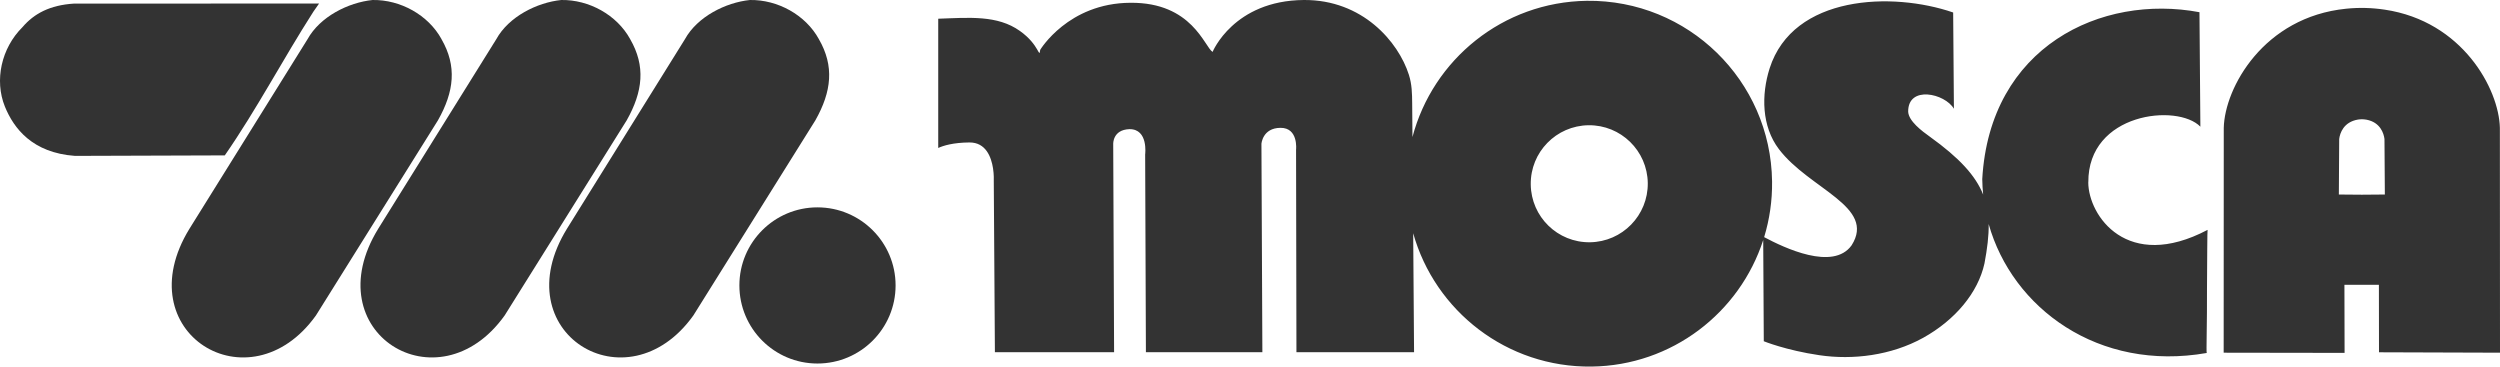
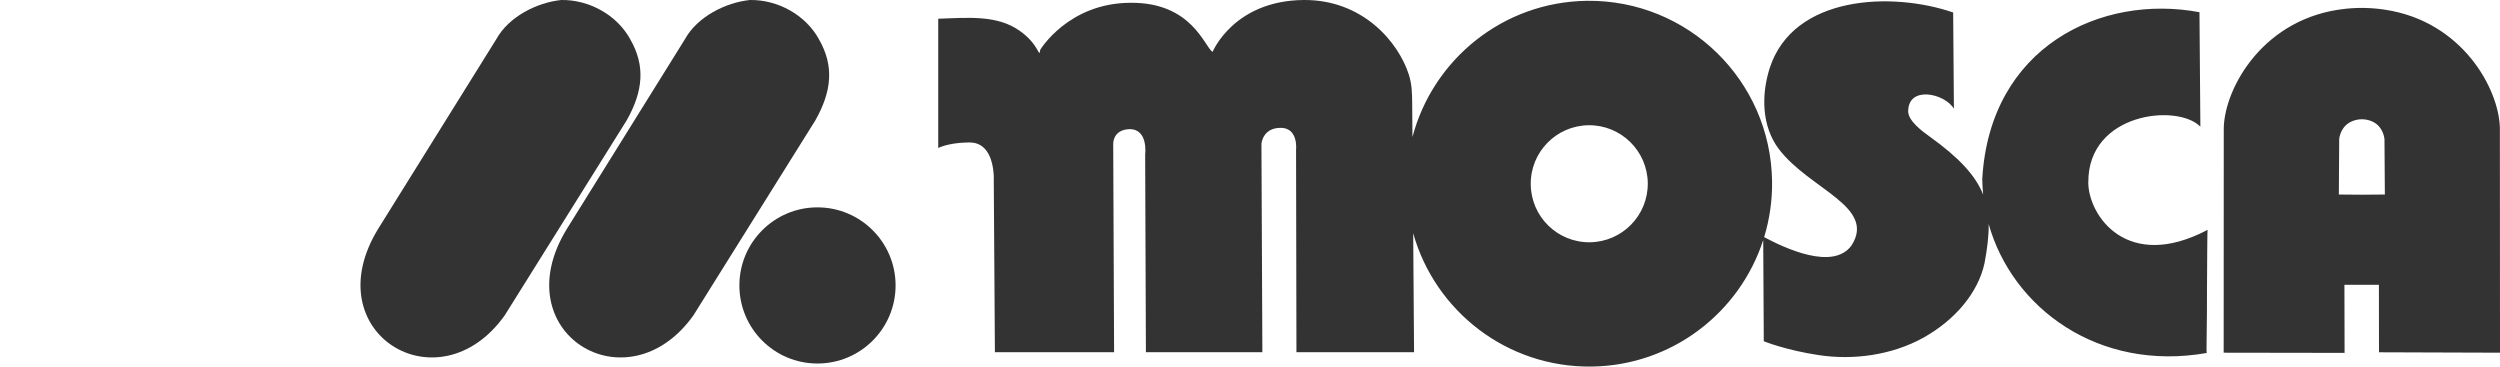
<svg xmlns="http://www.w3.org/2000/svg" id="Capa_2" data-name="Capa 2" viewBox="0 0 798.5 117.09">
  <defs>
    <style>
      .cls-1 {
        fill: #333;
        fill-rule: evenodd;
        stroke-width: 0px;
      }
    </style>
  </defs>
  <g id="Capa_1-2" data-name="Capa 1">
    <g>
-       <path class="cls-1" d="M141.01,12.51c4.96,8.58,4.08,16.71-1.14,25.94l-38.97,62.32c-21.25,29.68-60.78,5.41-40.36-27.75L98.22,12.53C102.22,5.3,111.26.8,119,0c8.89-.13,17.78,4.77,22.02,12.5" />
      <path class="cls-1" d="M201.28,12.51c4.96,8.58,4.09,16.71-1.12,25.94l-38.98,62.32c-21.23,29.68-60.78,5.41-40.35-27.75l37.68-60.49C162.49,5.3,171.53.8,179.27,0c8.88-.13,17.77,4.77,22.01,12.5" />
      <path class="cls-1" d="M261.55,12.51c4.96,8.58,4.09,16.71-1.13,25.94l-38.97,62.32c-21.23,29.68-60.78,5.41-40.34-27.75l37.65-60.49C222.75,5.3,231.8.8,239.53,0c8.89-.13,17.78,4.77,22.02,12.5" />
-       <path class="cls-1" d="M100.1,3.72c-9.66,15.06-18.11,31.22-28.3,45.91l-47.85.16c-13.6-.98-19.55-8.77-22.39-15.76C-1.83,25.65.42,15.39,7.16,8.69,10.9,4.31,15.98,1.63,23.62,1.15l78.29-.02-1.81,2.59Z" />
      <path class="cls-1" d="M286.05,91.16c0,13.76-11.17,24.95-24.96,24.95s-24.93-11.19-24.93-24.95,11.17-24.93,24.93-24.93,24.96,11.16,24.96,24.93" />
      <path class="cls-1" d="M667.01,58.24c-.16-22.25,28.49-25.26,35.79-17.78l-.29-36.56c-31.39-5.9-66.98,11.01-69.38,53.3.02,1.66.13,3.31.29,4.95-2.44-6.09-7.61-11.72-17.03-18.49-2.58-1.83-6.76-4.99-6.92-7.97-.09-8.51,11.75-5.86,14.61-.95l-.24-30.75c-19.4-6.69-51.12-5.61-58.62,17.84-2.69,8.47-2.57,18.52,2.96,25.8,9.74,12.82,31.11,18.33,23.22,30.73-5.91,8.25-21.59.77-27.93-2.62,1.71-5.62,2.61-11.6,2.53-17.79-.41-32.27-26.89-58.08-59.15-57.69-26.83.36-49.19,18.76-55.71,43.51-.04-4.72-.07-8.43-.09-10.73-.03-3.2-.07-6.07-1.06-9.18C446.64,13.36,435.18-.14,416.42,0c-22.42.19-29.12,16.58-29.12,16.58-2.56-1.54-6.51-15.88-26.26-15.69-19.86.09-28.8,15.03-28.8,15.03-.41,3.06-.11-1.52-6.49-6.04-7.19-5.12-16.26-4.24-26.08-3.9v41.28c1.63-.75,4.79-1.72,9.97-1.76,5.26-.03,6.97,4.69,7.53,8.24.33,2.13.24,3.83.24,3.83l.36,54.92h38.07l-.28-66.48s-.23-4.57,5.18-4.76c6.1-.06,5.02,8.07,5.02,8.07l.24,63.17h37.2l-.3-66.54s.32-5.06,6.06-5.12c5.81-.06,5,6.99,5,6.99l.12,64.67h37.57c-.09-12.04-.18-25.5-.28-37.99,6.97,24.85,29.94,42.92,56.97,42.58,25.72-.32,47.33-17.24,54.83-40.42l.18,32.33s7.07,2.89,17.75,4.46c10.68,1.58,22.9.11,33.15-5.55,10.25-5.69,17.54-14.43,19.59-23.77.89-4.72,1.4-8.82,1.34-12.57,7.55,26.86,35.08,47.26,69.65,41.18-.2,0,.14-10.49.08-20.34.06-8.68.09-18.98.19-18.98-25.65,13.52-38.06-4.49-38.11-15.18M507.84,77.38c-10.32.13-18.79-8.11-18.92-18.46-.14-10.32,8.13-18.78,18.45-18.92,10.32-.12,18.79,8.14,18.93,18.46.12,10.32-8.14,18.78-18.46,18.92M761.71,3.09c-4.11-.62-8.2-.73-12.33-.31-26.38,2.64-38.82,25.26-39.11,38.06l-.03,71.81,38.62.06-.05-21.74h11.01l.03,21.55,38.65.13-.04-71.81c-.29-12.43-11.97-34.05-36.75-37.75M754.37,62.19l-7.34-.06s.12-15.64.11-17.74c.23-1.89,1.41-5.42,5.99-6.2.93-.14,1.77-.13,2.74.04,4.38.84,5.5,4.32,5.73,6.16,0,2.11.12,17.74.12,17.74l-7.34.06Z" />
    </g>
  </g>
</svg>